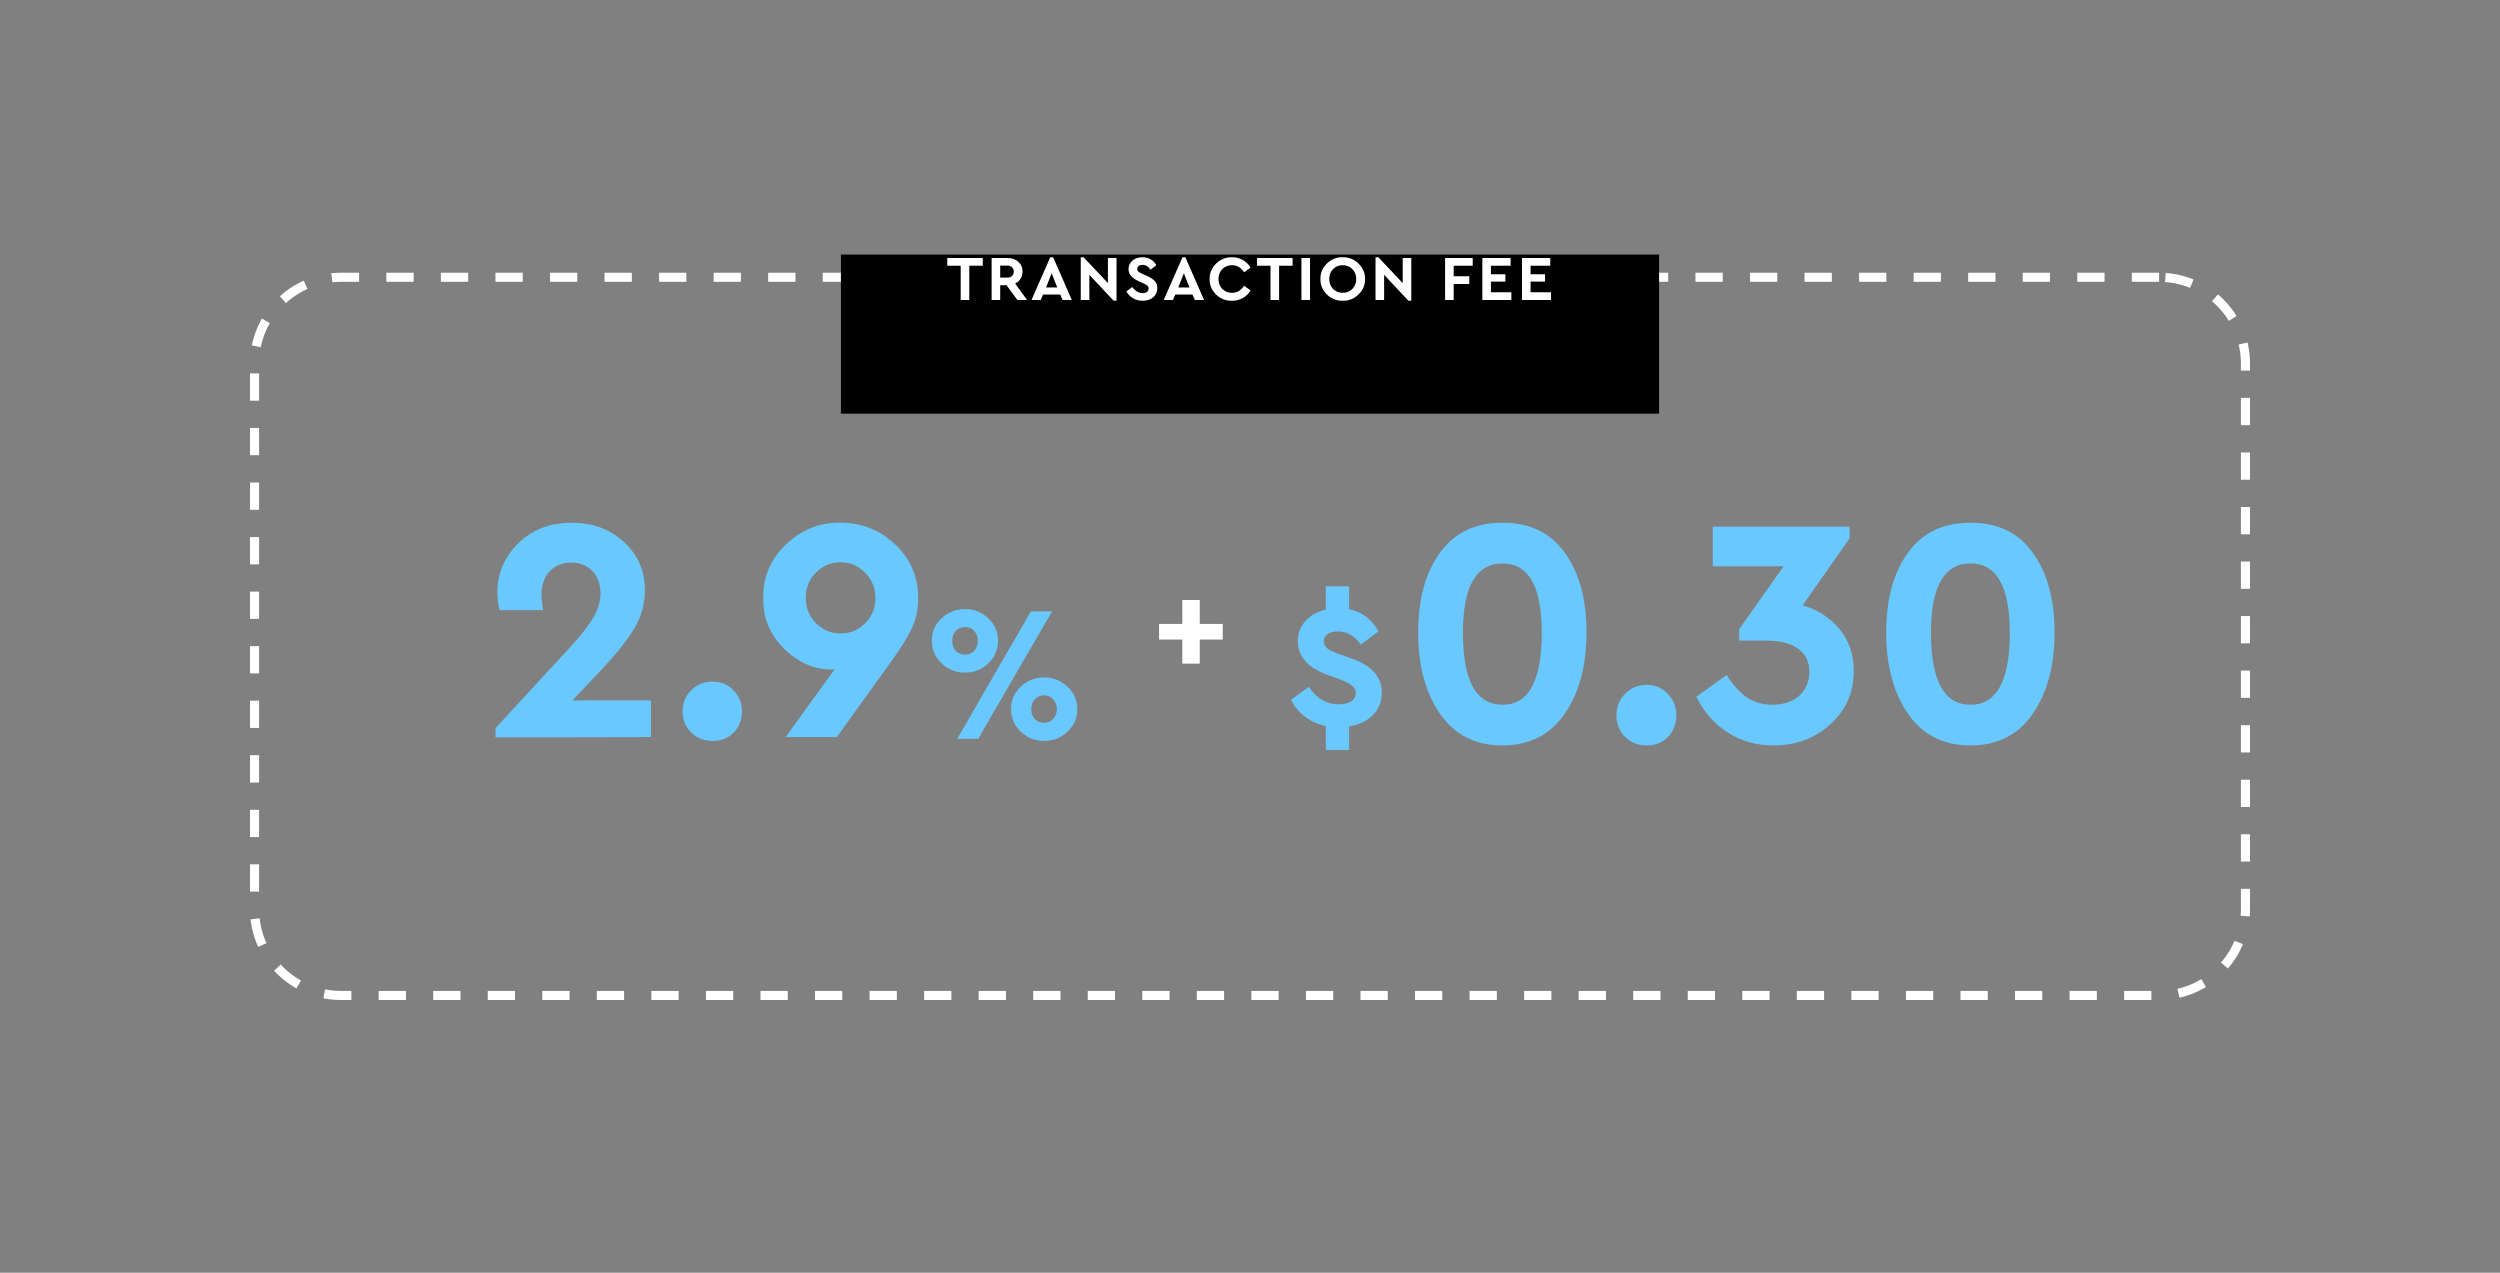
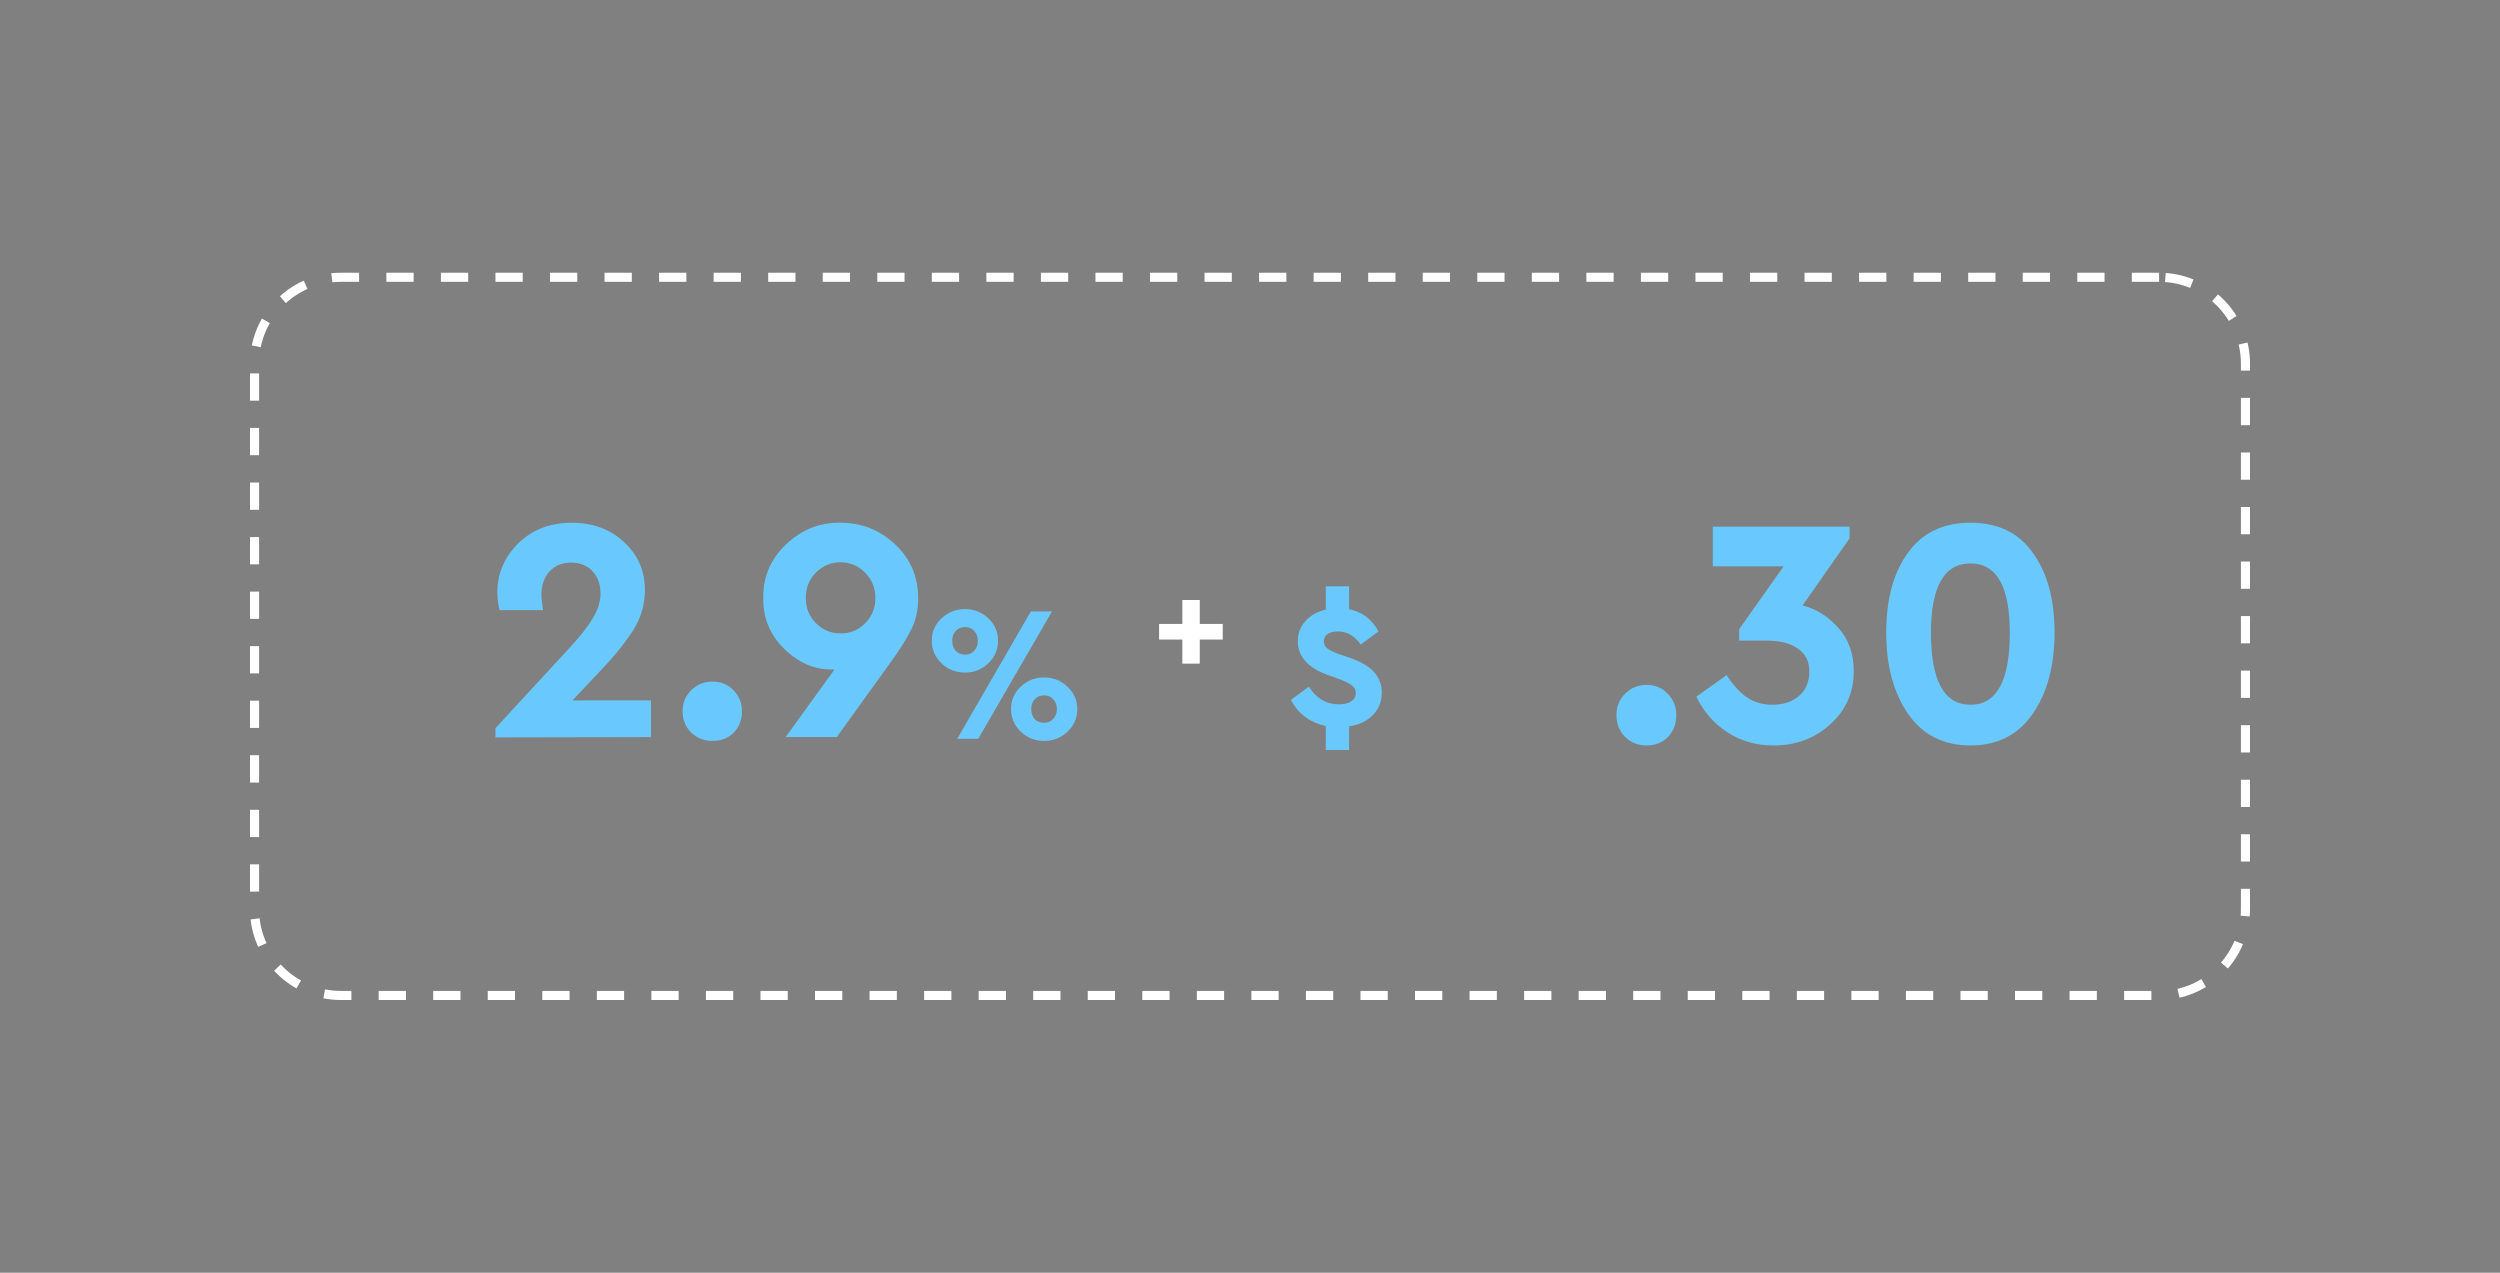
<svg xmlns="http://www.w3.org/2000/svg" width="550" height="280" viewBox="0 0 550 280" fill="none">
  <rect x="0" y="0" width="550" height="280" fill="#808080" stroke="none" />
  <path d="M475 61H75C64.507 61 56 69.507 56 80V200C56 210.493 64.507 219 75 219H475C485.493 219 494 210.493 494 200V80C494 69.507 485.493 61 475 61Z" stroke="white" stroke-width="2" stroke-dasharray="6 6" />
-   <path d="M365 56H185V91H365V56Z" fill="black" />
-   <path d="M211.352 66V58.468H208.398V56.76H216.21V58.468H213.242V66H211.352ZM225.953 66H223.825L221.431 62.738H220.045V66H218.155V56.76H221.627C222.598 56.76 223.396 57.035 224.021 57.586C224.646 58.137 224.959 58.855 224.959 59.742C224.959 60.321 224.814 60.843 224.525 61.31C224.245 61.767 223.848 62.122 223.335 62.374L225.953 66ZM220.045 58.426V61.072H221.627C222.066 61.072 222.406 60.951 222.649 60.708C222.901 60.465 223.027 60.143 223.027 59.742C223.027 59.35 222.896 59.033 222.635 58.79C222.383 58.547 222.047 58.426 221.627 58.426H220.045ZM233.774 66L233.256 64.796H229.476L228.958 66H226.928L231.058 56.592H231.688L235.804 66H233.774ZM232.598 63.242L231.366 60.12L230.134 63.242H232.598ZM243.744 56.76H245.634V66.168H245.004L239.656 60.456V66H237.766V56.592H238.382L243.744 62.276V56.76ZM247.802 64.124L249.104 63.144C249.758 64.04 250.514 64.488 251.372 64.488C251.783 64.488 252.105 64.399 252.338 64.222C252.572 64.035 252.688 63.783 252.688 63.466C252.688 63.205 252.609 63.004 252.45 62.864C252.292 62.715 251.979 62.533 251.512 62.318L250.518 61.87C249.025 61.207 248.278 60.321 248.278 59.21C248.278 58.426 248.568 57.796 249.146 57.32C249.725 56.835 250.458 56.592 251.344 56.592C252.035 56.592 252.642 56.751 253.164 57.068C253.687 57.376 254.098 57.801 254.396 58.342L253.108 59.336C252.632 58.627 252.044 58.272 251.344 58.272C251.008 58.272 250.733 58.351 250.518 58.51C250.304 58.669 250.196 58.888 250.196 59.168C250.196 59.401 250.271 59.593 250.42 59.742C250.579 59.882 250.864 60.045 251.274 60.232L252.324 60.694C253.118 61.049 253.696 61.436 254.06 61.856C254.424 62.267 254.606 62.78 254.606 63.396C254.606 64.227 254.303 64.899 253.696 65.412C253.09 65.916 252.315 66.168 251.372 66.168C250.598 66.168 249.898 65.986 249.272 65.622C248.656 65.258 248.166 64.759 247.802 64.124ZM262.862 66L262.344 64.796H258.564L258.046 66H256.016L260.146 56.592H260.776L264.892 66H262.862ZM261.686 63.242L260.454 60.12L259.222 63.242H261.686ZM266.117 61.38C266.099 60.055 266.579 58.921 267.559 57.978C268.539 57.026 269.701 56.564 271.045 56.592C271.923 56.592 272.716 56.797 273.425 57.208C274.144 57.609 274.709 58.169 275.119 58.888L273.691 59.896C273.029 58.86 272.147 58.342 271.045 58.342C270.187 58.342 269.473 58.631 268.903 59.21C268.343 59.789 268.063 60.517 268.063 61.394C268.063 62.271 268.343 62.995 268.903 63.564C269.473 64.133 270.187 64.418 271.045 64.418C272.147 64.418 273.029 63.9 273.691 62.864L275.119 63.872C274.718 64.591 274.158 65.155 273.439 65.566C272.721 65.967 271.918 66.168 271.031 66.168C269.678 66.196 268.511 65.739 267.531 64.796C266.561 63.844 266.089 62.705 266.117 61.38ZM279.511 66V58.468H276.557V56.76H284.369V58.468H281.401V66H279.511ZM286.315 66V56.76H288.205V66H286.315ZM290.489 61.38C290.47 60.064 290.946 58.93 291.917 57.978C292.897 57.026 294.054 56.564 295.389 56.592C296.723 56.564 297.881 57.026 298.861 57.978C299.85 58.93 300.335 60.064 300.317 61.38C300.335 62.696 299.85 63.83 298.861 64.782C297.881 65.734 296.723 66.196 295.389 66.168C294.054 66.196 292.897 65.734 291.917 64.782C290.946 63.83 290.47 62.696 290.489 61.38ZM298.371 61.38C298.371 60.503 298.086 59.779 297.517 59.21C296.957 58.631 296.252 58.342 295.403 58.342C294.544 58.342 293.835 58.627 293.275 59.196C292.715 59.765 292.435 60.493 292.435 61.38C292.435 62.267 292.715 62.995 293.275 63.564C293.835 64.133 294.544 64.418 295.403 64.418C296.252 64.418 296.957 64.133 297.517 63.564C298.086 62.995 298.371 62.267 298.371 61.38ZM308.595 56.76H310.485V66.168H309.855L304.507 60.456V66H302.617V56.592H303.233L308.595 62.276V56.76ZM317.921 66V56.76H323.997V58.468H319.811V60.778H323.241V62.486H319.811V66H317.921ZM326.114 66V56.76H332.33V58.468H328.004V60.344H331.182V61.954H328.004V64.292H332.498V66H326.114ZM334.839 66V56.76H341.055V58.468H336.729V60.344H339.907V61.954H336.729V64.292H341.223V66H334.839Z" fill="white" />
  <path d="M260.113 146V140.705H255V137.265H260.113V132H263.947V137.265H269V140.705H263.947V146H260.113Z" fill="white" />
  <path d="M207.136 145.931C205.712 144.572 205 142.917 205 140.963C205 139.01 205.712 137.368 207.136 136.038C208.56 134.679 210.283 134 212.306 134C214.3 134 216.008 134.679 217.433 136.038C218.857 137.368 219.569 139.01 219.569 140.963C219.569 142.917 218.857 144.572 217.433 145.931C216.008 147.29 214.3 147.969 212.306 147.969C210.283 147.969 208.56 147.29 207.136 145.931ZM210.597 162.533L226.789 134.51H231.446L215.209 162.533H210.597ZM215.125 140.963C215.125 140.086 214.855 139.364 214.314 138.798C214.069 138.522 213.766 138.303 213.426 138.156C213.087 138.009 212.719 137.938 212.348 137.949C211.494 137.949 210.796 138.232 210.255 138.798C209.742 139.364 209.486 140.086 209.486 140.963C209.486 141.869 209.742 142.605 210.255 143.171C210.768 143.737 211.466 144.02 212.348 144.02C213.146 144.02 213.801 143.737 214.314 143.171C214.855 142.605 215.125 141.869 215.125 140.963ZM224.567 160.962C223.143 159.603 222.431 157.947 222.431 155.994C222.431 154.041 223.143 152.399 224.567 151.069C225.992 149.71 227.7 149.031 229.694 149.031C231.688 149.031 233.397 149.71 234.821 151.069C236.274 152.399 237 154.041 237 155.994C237 157.947 236.288 159.603 234.864 160.962C233.44 162.321 231.717 163 229.694 163C227.7 163 225.992 162.321 224.567 160.962ZM231.702 158.16C232.243 157.593 232.514 156.872 232.514 155.994C232.514 155.117 232.243 154.395 231.702 153.829C231.457 153.553 231.154 153.333 230.815 153.187C230.475 153.04 230.107 152.969 229.737 152.979C228.854 152.979 228.156 153.263 227.644 153.829C227.131 154.367 226.874 155.088 226.874 155.994C226.874 156.9 227.131 157.636 227.644 158.202C228.156 158.74 228.854 159.009 229.737 159.009C230.534 159.009 231.19 158.726 231.702 158.16Z" fill="#69C9FF" />
  <path d="M125.932 154.088H143.215V162.158L109 162.228V160.193L125.58 142.23C127.922 139.657 129.585 137.505 130.569 135.774C131.599 133.997 132.114 132.266 132.114 130.582C132.114 128.57 131.529 126.933 130.358 125.67C129.187 124.407 127.618 123.775 125.651 123.775C123.684 123.775 122.091 124.43 120.873 125.74C119.702 127.05 119.117 128.757 119.117 130.862C119.117 131.564 119.234 132.687 119.468 134.23H109.913C109.585 133.061 109.422 131.751 109.422 130.301C109.422 126.184 110.944 122.606 113.988 119.565C117.079 116.524 121.014 115.004 125.791 115.004C130.428 115.004 134.269 116.431 137.313 119.284C140.358 122.091 141.88 125.6 141.88 129.81C141.88 132.944 141.037 135.868 139.351 138.581C137.571 141.388 135.088 144.452 131.904 147.773L125.932 154.088Z" fill="#69C9FF" />
  <path d="M150.169 156.474C150.169 154.65 150.801 153.106 152.066 151.843C153.331 150.58 154.9 149.948 156.773 149.948C158.6 149.948 160.122 150.58 161.34 151.843C162.604 153.106 163.237 154.65 163.237 156.474C163.237 158.345 162.628 159.913 161.41 161.176C160.192 162.392 158.647 163 156.773 163C154.9 163 153.331 162.392 152.066 161.176C150.801 159.913 150.169 158.345 150.169 156.474Z" fill="#69C9FF" />
  <path d="M202 131.634C202 134.207 201.485 136.499 200.454 138.511C199.518 140.476 197.902 143.025 195.607 146.159L184.085 162.158H172.844L183.593 147.282H183.242C179.307 147.376 175.748 145.879 172.563 142.791C169.378 139.657 167.832 135.914 167.926 131.564C167.832 126.98 169.495 123.05 172.914 119.775C176.38 116.501 180.385 114.91 184.928 115.004C189.565 115.004 193.569 116.594 196.942 119.775C200.314 122.956 202 126.909 202 131.634ZM190.337 137.107C191.836 135.61 192.586 133.763 192.586 131.564C192.586 129.365 191.836 127.518 190.337 126.021C188.886 124.477 187.082 123.705 184.928 123.705C182.82 123.705 181.017 124.453 179.518 125.95C178.019 127.447 177.27 129.319 177.27 131.564C177.27 133.763 178.019 135.61 179.518 137.107C181.017 138.604 182.82 139.353 184.928 139.353C187.082 139.353 188.886 138.604 190.337 137.107Z" fill="#69C9FF" />
  <path d="M296.798 159.809V165H291.679V159.723C288.179 158.957 285.62 157.043 284 153.979L287.948 151.085C289.625 153.667 291.809 154.957 294.499 154.957C295.656 154.957 296.567 154.745 297.232 154.319C297.926 153.894 298.273 153.27 298.273 152.447C298.282 152.142 298.215 151.84 298.079 151.566C297.943 151.292 297.742 151.054 297.492 150.872C297.001 150.447 296.148 149.993 294.933 149.511L291.983 148.447C287.673 146.858 285.518 144.39 285.518 141.043C285.518 139.34 286.082 137.865 287.21 136.617C288.338 135.369 289.828 134.532 291.679 134.106V129H296.798V134.021C299.691 134.617 301.845 136.248 303.262 138.915L299.358 141.809C298.027 139.879 296.364 138.915 294.369 138.915C293.443 138.915 292.691 139.099 292.113 139.468C291.534 139.837 291.245 140.376 291.245 141.085C291.245 141.681 291.462 142.177 291.896 142.574C292.359 142.943 293.111 143.34 294.152 143.766L297.406 144.872C301.802 146.461 304 148.957 304 152.362C304 154.319 303.349 155.965 302.048 157.298C300.746 158.631 298.996 159.468 296.798 159.809Z" fill="#69C9FF" />
-   <path d="M312 139.142C312 131.883 313.581 126.056 316.744 121.662C319.907 117.221 324.51 115 330.552 115C336.595 115 341.174 117.221 344.29 121.662C347.453 126.056 349.034 131.883 349.034 139.142C349.034 146.449 347.429 152.419 344.219 157.051C341.009 161.684 336.453 164 330.552 164C324.604 164 320.025 161.684 316.815 157.051C313.605 152.419 312 146.449 312 139.142ZM339.191 139.213C339.191 129.041 336.312 123.955 330.552 123.955C324.746 123.955 321.843 129.041 321.843 139.213C321.843 149.768 324.746 155.045 330.552 155.045C336.312 155.045 339.191 149.768 339.191 139.213Z" fill="#69C9FF" />
  <path d="M355.619 157.338C355.619 155.475 356.257 153.899 357.531 152.61C358.806 151.32 360.387 150.675 362.276 150.675C364.117 150.675 365.651 151.32 366.878 152.61C368.153 153.899 368.79 155.475 368.79 157.338C368.79 159.248 368.177 160.848 366.949 162.137C365.722 163.379 364.164 164 362.276 164C360.387 164 358.806 163.379 357.531 162.137C356.257 160.848 355.619 159.248 355.619 157.338Z" fill="#69C9FF" />
  <path d="M407.826 147.667C407.826 152.347 406.103 156.239 402.657 159.344C399.258 162.448 395.104 164 390.194 164C386.418 164 383.043 163.045 380.068 161.135C377.094 159.224 374.805 156.597 373.2 153.254L379.856 148.526C381.319 150.771 382.83 152.419 384.388 153.469C385.993 154.52 387.834 155.045 389.911 155.045C392.319 155.045 394.278 154.401 395.788 153.111C397.299 151.774 398.054 149.983 398.054 147.738C398.054 145.541 397.228 143.87 395.576 142.724C393.971 141.53 391.611 140.933 388.495 140.933H382.618V138.425L392.39 124.599H376.811V115.86H406.906V118.439L396.567 133.196C399.683 134.008 402.35 135.703 404.569 138.282C406.741 140.766 407.826 143.894 407.826 147.667Z" fill="#69C9FF" />
  <path d="M414.966 139.142C414.966 131.883 416.547 126.056 419.71 121.662C422.873 117.221 427.476 115 433.518 115C439.561 115 444.14 117.221 447.256 121.662C450.419 126.056 452 131.883 452 139.142C452 146.449 450.395 152.419 447.185 157.051C443.975 161.684 439.419 164 433.518 164C427.57 164 422.991 161.684 419.781 157.051C416.571 152.419 414.966 146.449 414.966 139.142ZM442.157 139.213C442.157 129.041 439.278 123.955 433.518 123.955C427.712 123.955 424.809 129.041 424.809 139.213C424.809 149.768 427.712 155.045 433.518 155.045C439.278 155.045 442.157 149.768 442.157 139.213Z" fill="#69C9FF" />
</svg>